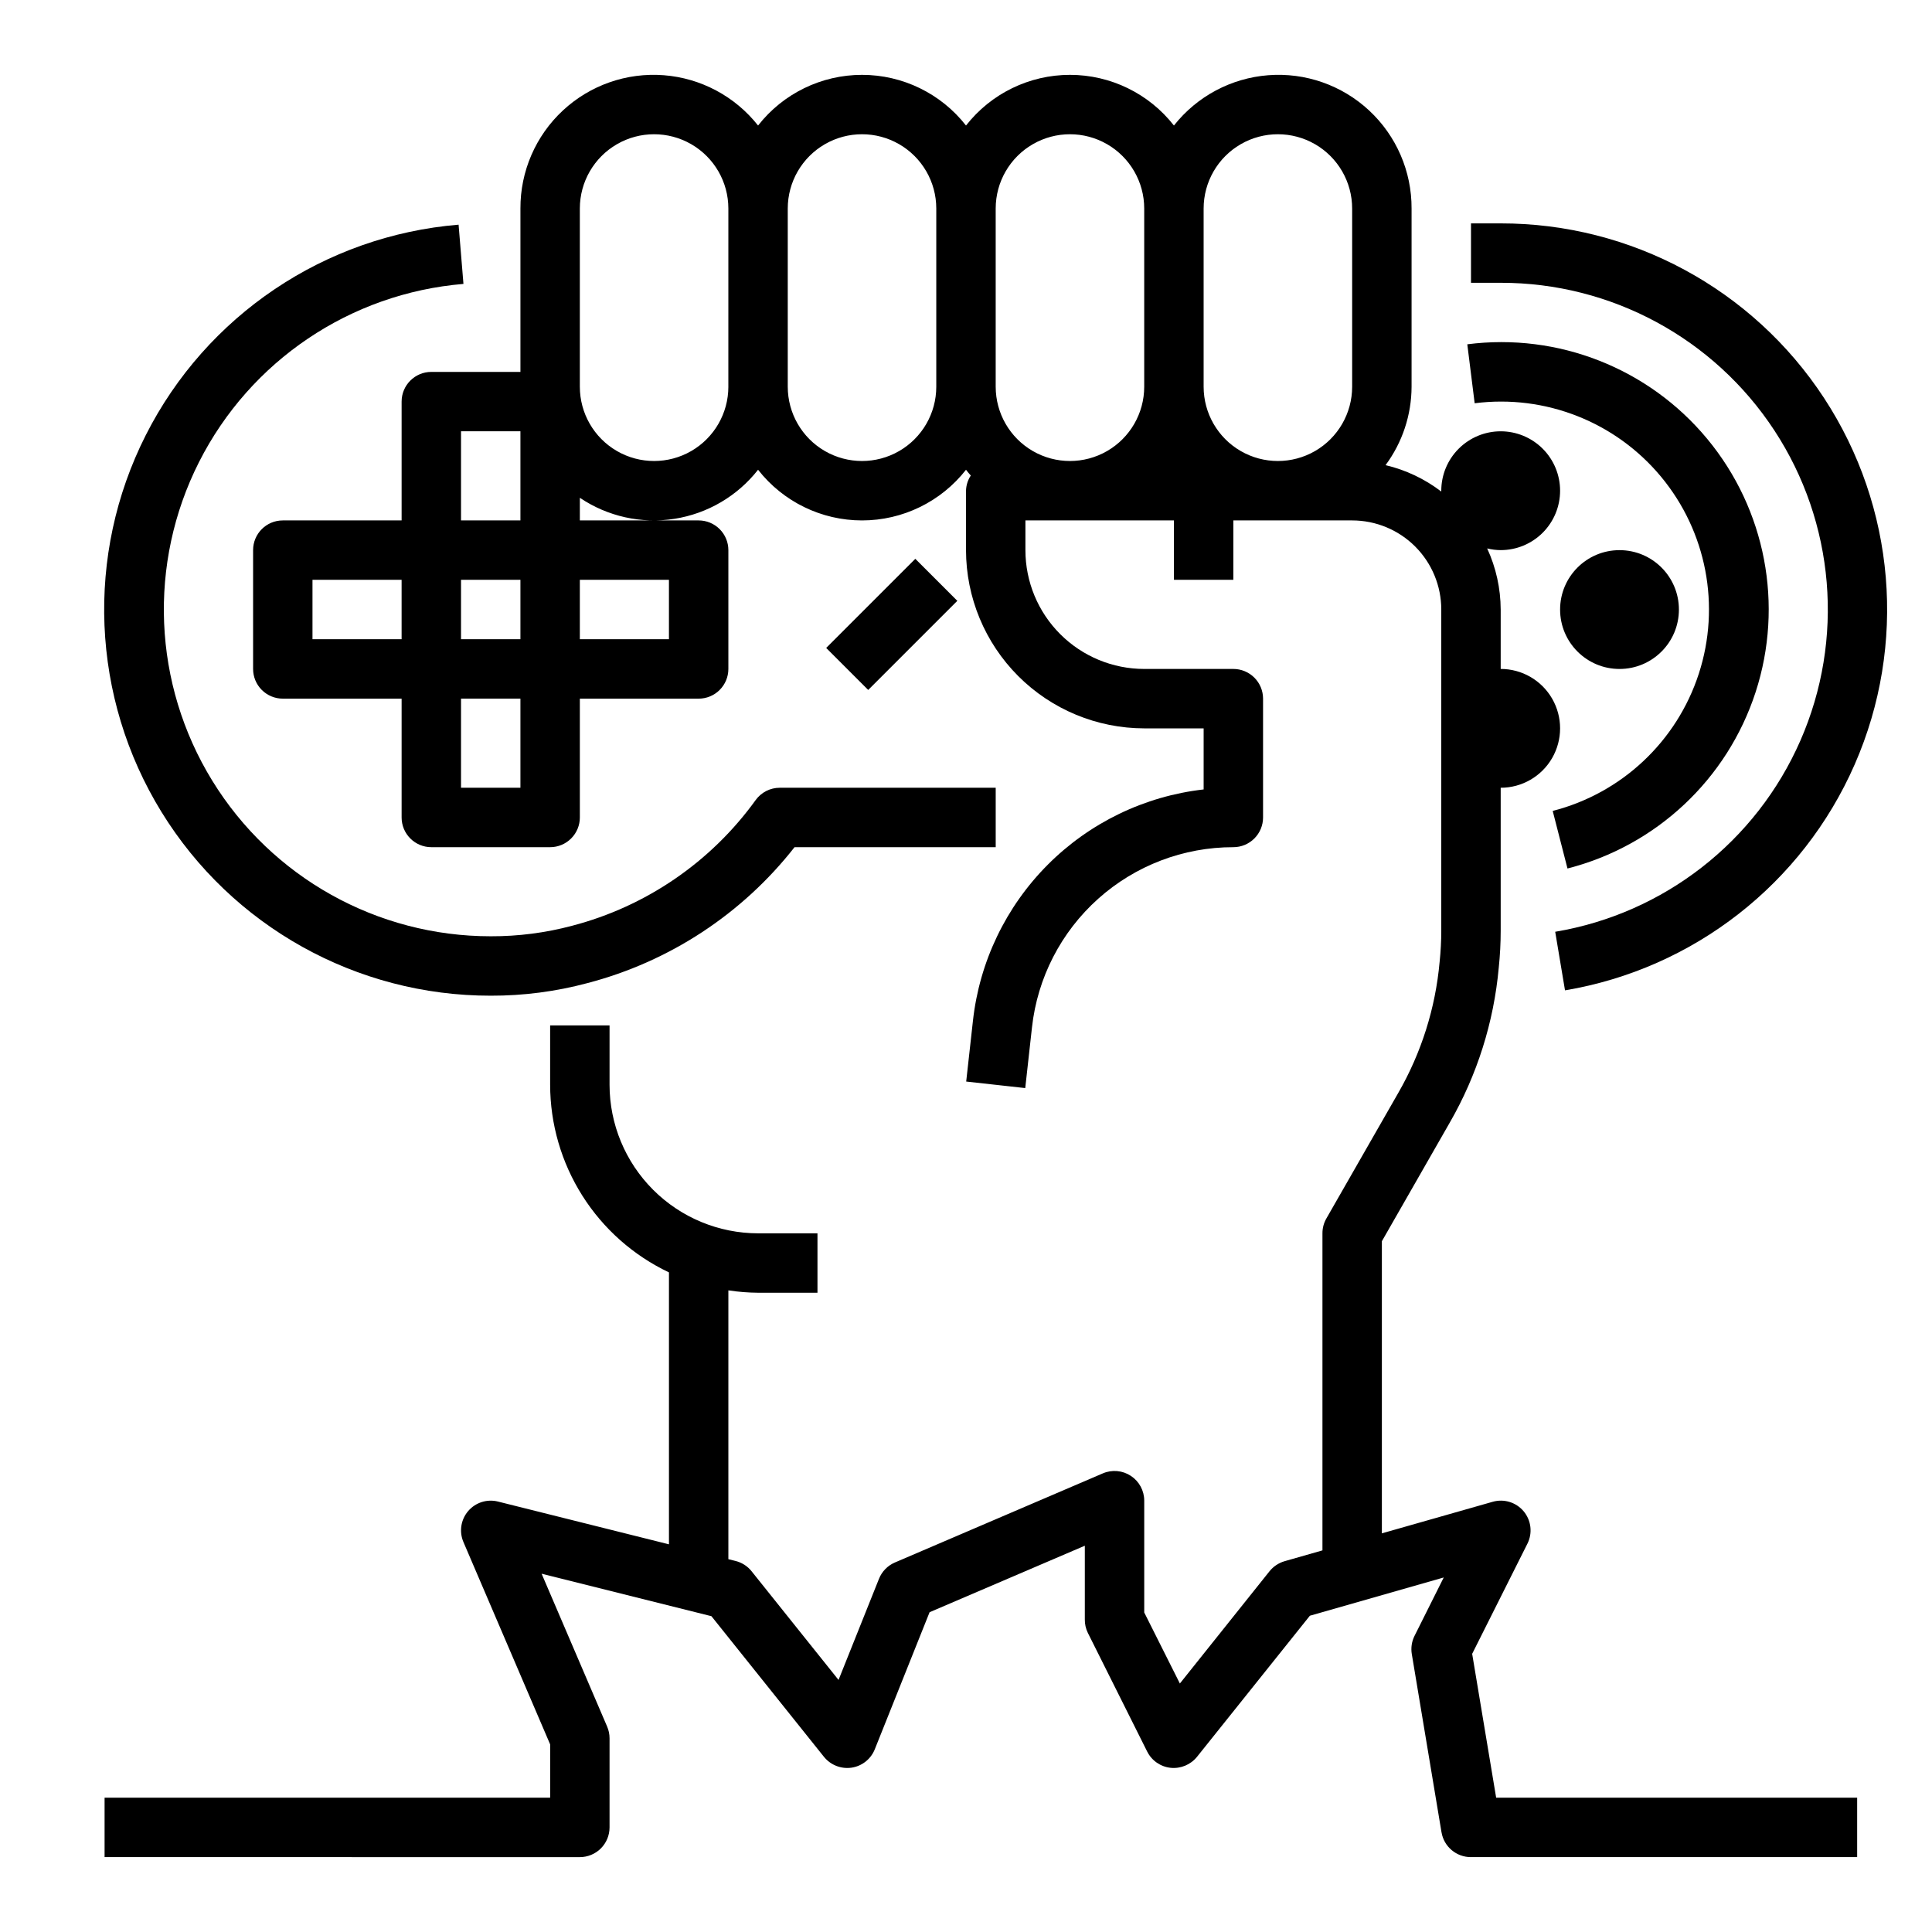
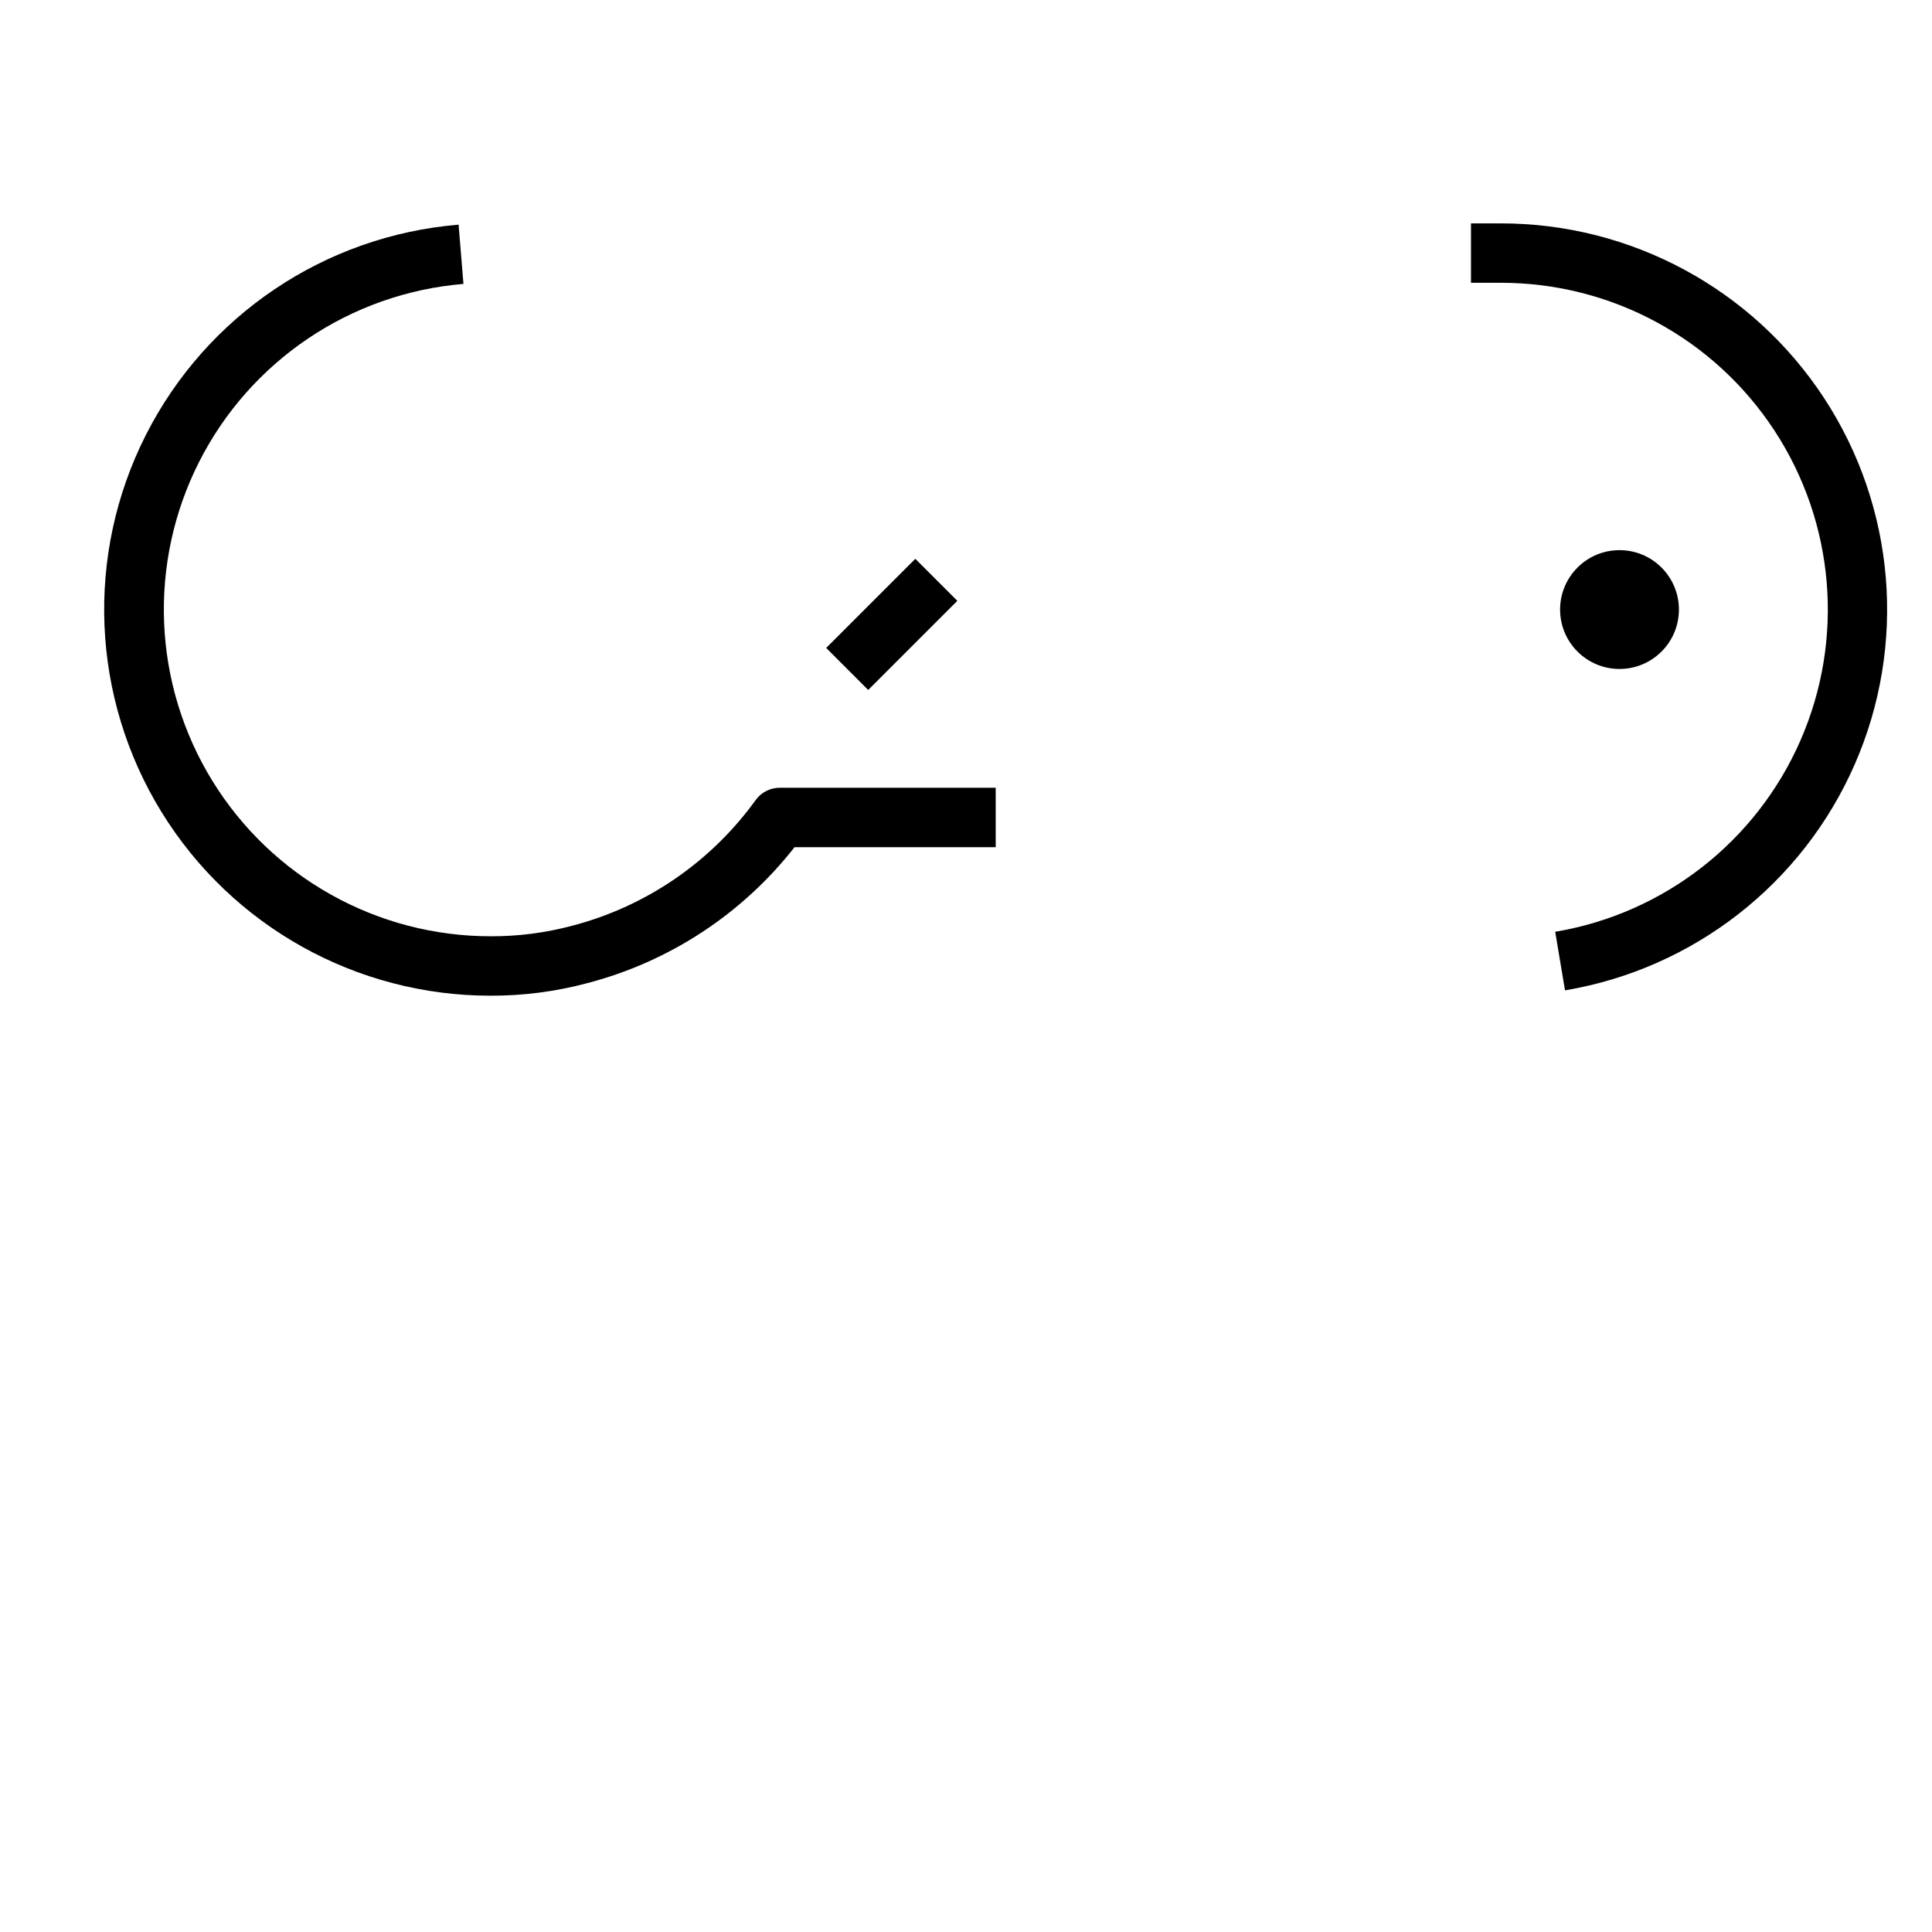
<svg xmlns="http://www.w3.org/2000/svg" fill="#000000" width="800px" height="800px" version="1.1" viewBox="144 144 512 512">
  <g>
    <path d="m541.7 203.2h-7.871v15.742h7.871c29.238-0.035 56.52 14.691 72.539 39.148 16.02 24.461 18.613 55.352 6.898 82.141-11.715 26.789-36.16 45.855-64.992 50.699l2.598 15.523c34.066-5.727 62.945-28.258 76.789-59.91 13.844-31.652 10.785-68.152-8.137-97.059-18.922-28.902-51.148-46.312-85.695-46.285z" />
    <path d="m266.82 219.24-1.289-15.695-0.004-0.004c-35.449 2.926-66.84 24.051-82.902 55.793-16.059 31.738-14.48 69.543 4.164 99.84 18.645 30.293 51.684 48.73 87.258 48.695 8.637 0.023 17.238-1.094 25.582-3.324 21.766-5.672 41.062-18.332 54.934-36.035h53.309v-15.746h-57.23c-2.527 0-4.902 1.211-6.383 3.258-11.848 16.426-29.051 28.207-48.648 33.316-7.035 1.875-14.285 2.809-21.562 2.785-30.086 0.016-58.02-15.59-73.785-41.215-15.766-25.621-17.102-57.59-3.531-84.441 13.574-26.848 40.109-44.73 70.09-47.227z" />
    <path d="m588.93 305.54c0 8.695-7.047 15.742-15.742 15.742-8.695 0-15.746-7.047-15.746-15.742 0-8.695 7.051-15.746 15.746-15.746 8.695 0 15.742 7.051 15.742 15.746" />
    <path d="m362.95 315.71 23.617-23.617 11.133 11.133-23.617 23.617z" />
-     <path d="m559.4 374.16c23.531-6.008 42.344-23.645 49.855-46.738 7.508-23.094 2.668-48.426-12.832-67.125-15.496-18.695-39.488-28.152-63.574-25.055l1.953 15.625c18.723-2.394 37.367 4.961 49.414 19.496 12.047 14.531 15.816 34.219 9.988 52.172-5.828 17.957-20.441 31.68-38.723 36.367z" />
-     <path d="m534.14 582.28 14.645-29.195c1.398-2.793 1.012-6.152-0.984-8.555s-5.223-3.398-8.227-2.539l-29.363 8.363v-77.414l18.02-31.488c7.234-12.578 11.652-26.57 12.957-41.023 0.34-3.254 0.512-6.523 0.512-9.801v-37.863c5.625 0 10.82-3 13.633-7.871 2.812-4.871 2.812-10.871 0-15.746-2.812-4.871-8.008-7.871-13.633-7.871v-15.742c-0.02-5.594-1.242-11.117-3.582-16.195 1.172 0.293 2.375 0.441 3.582 0.449 4.176 0 8.18-1.656 11.133-4.609 2.953-2.953 4.609-6.957 4.609-11.133s-1.656-8.18-4.609-11.133c-2.953-2.953-6.957-4.613-11.133-4.613-4.176 0-8.18 1.66-11.133 4.613-2.953 2.953-4.613 6.957-4.613 11.133v0.219c-4.375-3.344-9.406-5.731-14.766-6.996 4.457-6.012 6.871-13.293 6.894-20.777v-47.23c0.043-9.855-4.035-19.277-11.254-25.988-7.215-6.711-16.91-10.098-26.734-9.34-9.828 0.762-18.887 5.594-24.988 13.332-6.629-8.477-16.789-13.43-27.551-13.43s-20.922 4.953-27.551 13.43c-6.629-8.477-16.793-13.43-27.555-13.43-10.762 0-20.922 4.953-27.551 13.43-6.102-7.738-15.16-12.57-24.984-13.332-9.828-0.758-19.523 2.629-26.738 9.34-7.219 6.711-11.297 16.133-11.254 25.988v43.297h-23.617c-4.348 0-7.871 3.523-7.871 7.871v31.488h-31.488c-4.348 0-7.871 3.523-7.871 7.871v31.488c0 2.09 0.828 4.09 2.305 5.566s3.481 2.305 5.566 2.305h31.488v31.488c0 2.09 0.828 4.09 2.305 5.566s3.481 2.309 5.566 2.309h31.488c2.09 0 4.09-0.832 5.566-2.309 1.477-1.477 2.309-3.477 2.309-5.566v-31.488h31.488-0.004c2.09 0 4.094-0.828 5.566-2.305 1.477-1.477 2.309-3.477 2.309-5.566v-31.488c0-2.086-0.832-4.09-2.309-5.566-1.473-1.477-3.477-2.305-5.566-2.305h-31.484v-6c7.352 4.961 16.312 6.953 25.074 5.574 8.766-1.379 16.68-6.023 22.156-13.004 6.629 8.477 16.789 13.43 27.551 13.43 10.762 0 20.926-4.953 27.555-13.43 0.418 0.512 0.789 1.039 1.266 1.527-0.789 1.199-1.23 2.594-1.266 4.031v15.742c0.012 12.523 4.992 24.531 13.848 33.387 8.855 8.855 20.859 13.836 33.383 13.848h15.742v16.184h0.004c-15.641 1.773-30.207 8.809-41.32 19.953-11.109 11.145-18.102 25.734-19.824 41.379l-1.785 16.082 15.648 1.73 1.785-16.082c1.449-13.137 7.695-25.277 17.543-34.09 9.852-8.816 22.605-13.684 35.824-13.668 2.086 0 4.09-0.832 5.566-2.309 1.477-1.477 2.305-3.477 2.305-5.566v-31.488c0-2.086-0.828-4.09-2.305-5.566-1.477-1.473-3.481-2.305-5.566-2.305h-23.617c-8.352 0-16.359-3.316-22.266-9.223-5.906-5.902-9.223-13.914-9.223-22.266v-7.871h39.359v15.742h15.742l0.004-15.742h31.488c6.262 0 12.27 2.488 16.699 6.918 4.426 4.43 6.914 10.434 6.914 16.699v85.094c0 2.766-0.148 5.527-0.438 8.277-1.094 12.23-4.832 24.082-10.961 34.73l-19.051 33.273c-0.688 1.199-1.047 2.555-1.039 3.938v84.023l-10.035 2.867c-1.566 0.453-2.957 1.379-3.984 2.652l-23.766 29.758-9.445-18.824v-29.629c0-2.644-1.328-5.117-3.539-6.57-2.211-1.457-5.004-1.707-7.434-0.664l-55.105 23.617c-1.922 0.82-3.434 2.371-4.211 4.312l-10.723 26.812-23.051-28.812h0.004c-1.078-1.344-2.566-2.297-4.238-2.715l-1.91-0.473v-71.242c2.606 0.398 5.234 0.609 7.871 0.629h15.742v-15.742h-15.742c-10.434-0.012-20.438-4.164-27.816-11.543-7.379-7.379-11.531-17.383-11.543-27.816v-15.746h-15.746v15.746c0.016 10.414 2.981 20.609 8.555 29.41 5.57 8.797 13.523 15.836 22.934 20.301v72.066l-45.32-11.336h0.004c-2.902-0.727-5.965 0.254-7.906 2.531-1.941 2.277-2.422 5.457-1.242 8.207l22.977 53.617v14.129h-118.08v15.742l125.95 0.004c2.086 0 4.09-0.832 5.566-2.305 1.473-1.477 2.305-3.481 2.305-5.566v-23.617c0.004-1.066-0.215-2.125-0.637-3.102l-17.367-40.516 45.004 11.258 29.828 37.281v-0.004c1.758 2.176 4.527 3.262 7.297 2.867 2.773-0.41 5.121-2.262 6.164-4.867l14.523-36.328 41.141-17.625v19.547c-0.016 1.219 0.254 2.422 0.785 3.519l15.742 31.488h0.004c1.199 2.402 3.547 4.023 6.219 4.305 2.664 0.266 5.285-0.824 6.973-2.906l29.914-37.398 35.48-10.141-7.746 15.484c-0.742 1.488-0.992 3.172-0.719 4.812l7.871 47.23h0.004c0.633 3.812 3.941 6.602 7.809 6.582h102.34v-15.746h-95.668zm-283.71-268.88h-23.617v-15.742h23.617zm31.488 39.359h-15.742v-23.617h15.742zm0-39.359h-15.742v-15.742h15.742zm0-31.488h-15.742v-23.617h15.742zm39.359 15.742v15.742l-23.613 0.004v-15.742zm15.742-51.168h0.004c0 7.031-3.754 13.531-9.84 17.047-6.09 3.516-13.594 3.516-19.68 0-6.09-3.516-9.84-10.016-9.84-17.047v-47.23c0-7.031 3.75-13.527 9.84-17.043 6.086-3.516 13.59-3.516 19.68 0 6.086 3.516 9.84 10.012 9.84 17.043zm55.105 0c0 7.031-3.75 13.531-9.84 17.047-6.086 3.516-13.59 3.516-19.68 0-6.09-3.516-9.84-10.016-9.84-17.047v-47.23c0-7.031 3.75-13.527 9.84-17.043 6.09-3.516 13.594-3.516 19.68 0 6.09 3.516 9.84 10.012 9.84 17.043zm55.105 0c0 7.031-3.75 13.531-9.84 17.047-6.09 3.516-13.59 3.516-19.68 0-6.09-3.516-9.84-10.016-9.84-17.047v-47.23c0-7.031 3.75-13.527 9.84-17.043 6.09-3.516 13.59-3.516 19.68 0s9.84 10.012 9.84 17.043zm55.105 0c0 7.031-3.754 13.531-9.84 17.047-6.09 3.516-13.594 3.516-19.68 0-6.09-3.516-9.84-10.016-9.84-17.047v-47.23c0-7.031 3.75-13.527 9.84-17.043 6.086-3.516 13.59-3.516 19.68 0 6.086 3.516 9.84 10.012 9.84 17.043z" />
  </g>
</svg>